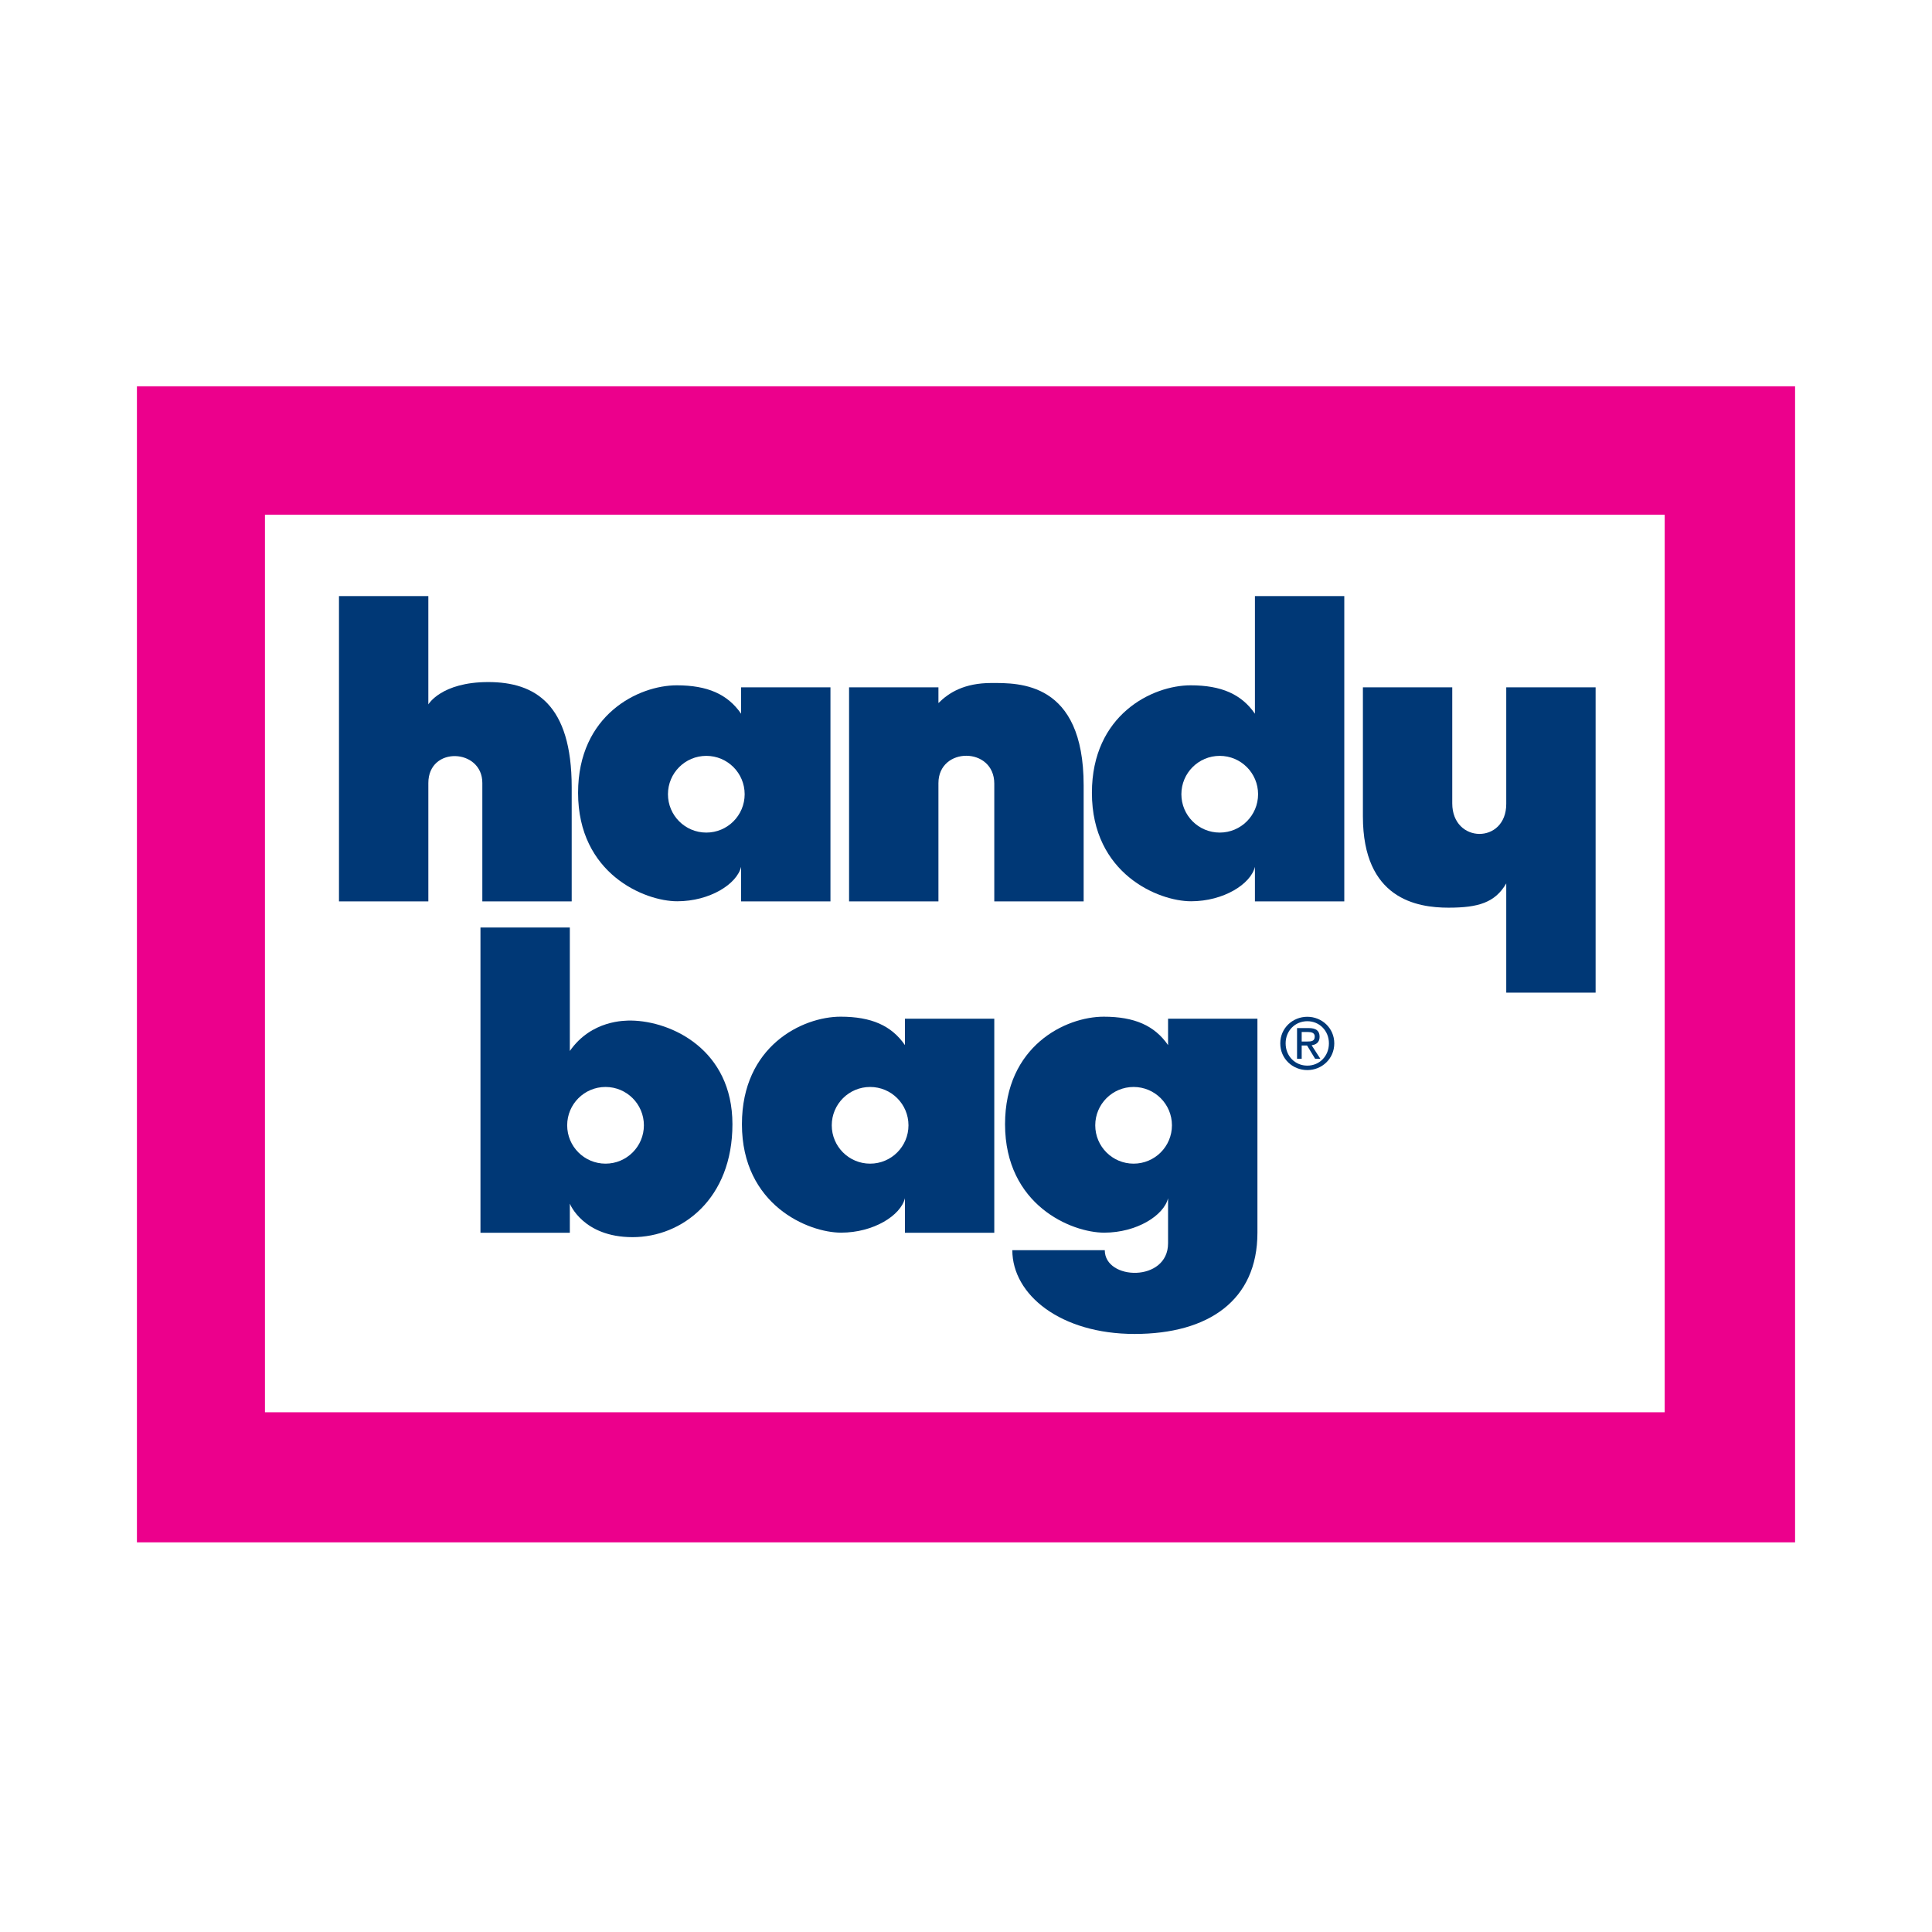
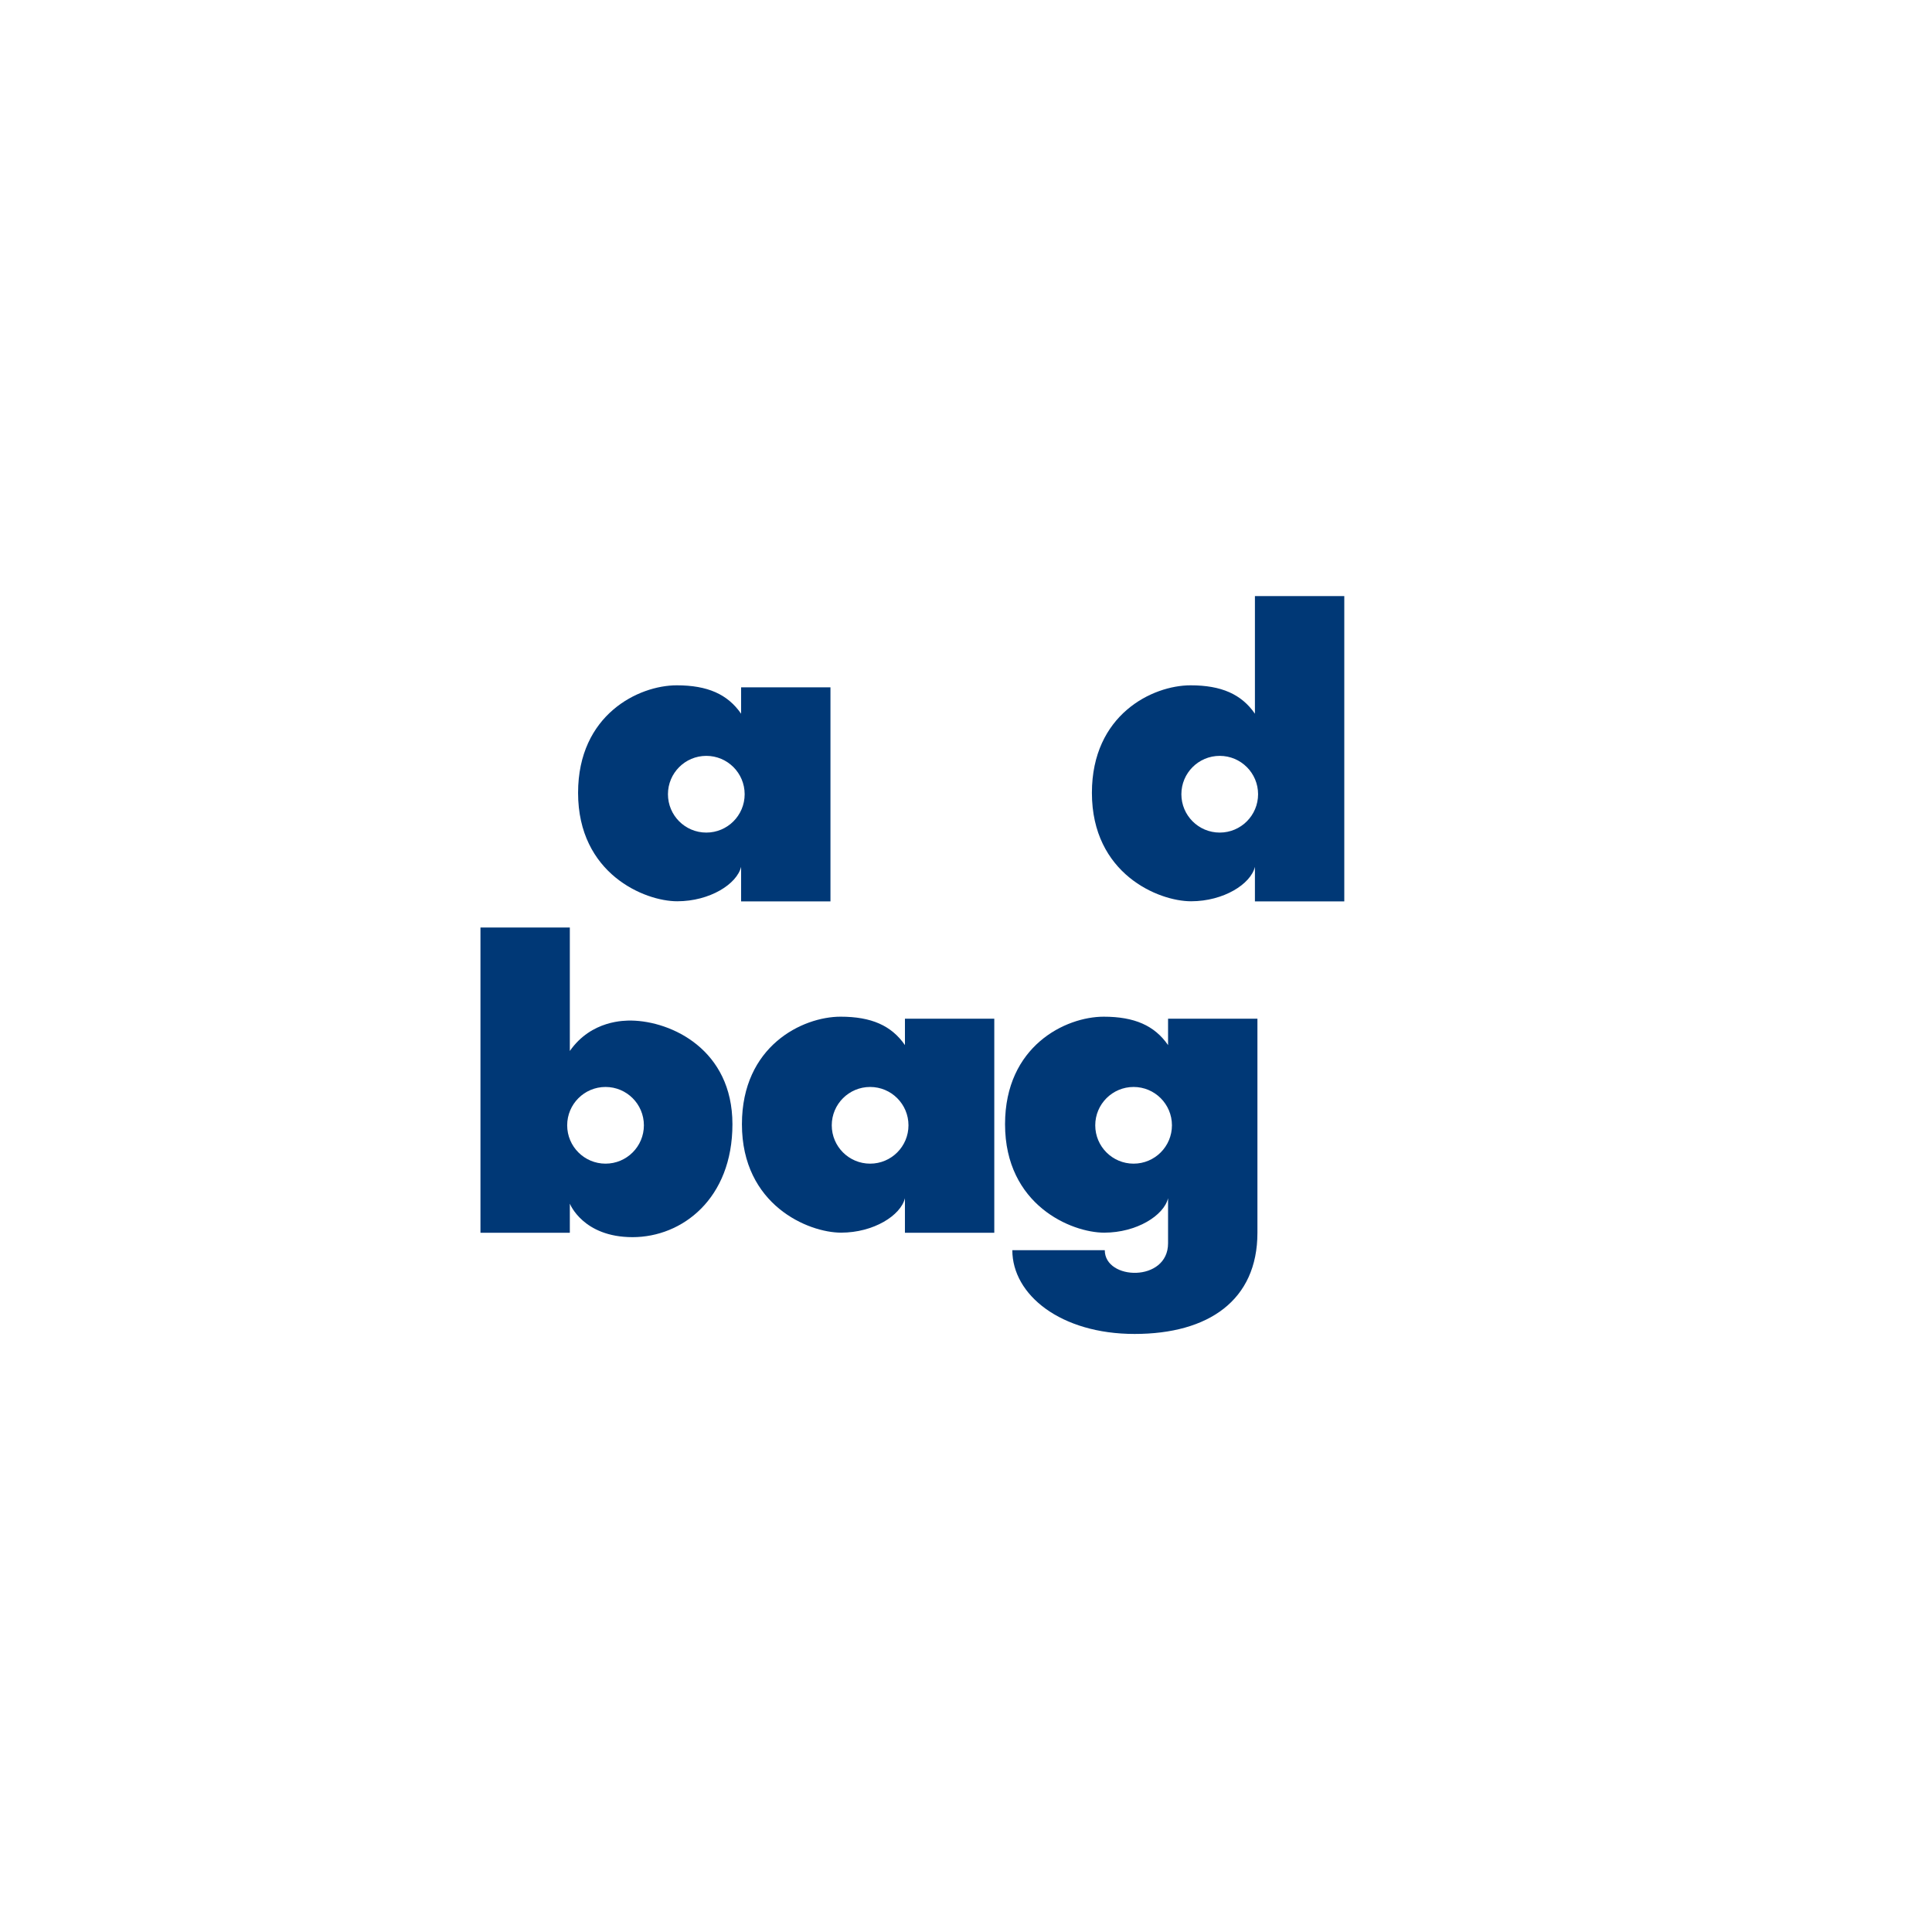
<svg xmlns="http://www.w3.org/2000/svg" version="1.0" id="Layer_1" x="0px" y="0px" width="192.756px" height="192.756px" viewBox="0 0 192.756 192.756" enable-background="new 0 0 192.756 192.756" xml:space="preserve">
  <g>
    <polygon fill-rule="evenodd" clip-rule="evenodd" fill="#FFFFFF" points="0,0 192.756,0 192.756,192.756 0,192.756 0,0  " />
-     <polygon fill-rule="evenodd" clip-rule="evenodd" fill="#EC008C" points="13.661,38.541 179.095,38.541 179.095,153.881    13.661,153.881 13.661,38.541  " />
    <polygon fill-rule="evenodd" clip-rule="evenodd" fill="#FFFFFF" points="26.434,51.351 26.434,140.902 166.087,140.902    166.087,51.351 26.434,51.351  " />
-     <path fill-rule="evenodd" clip-rule="evenodd" fill="#003876" d="M48.122,78.109v11.823h8.916V78.544   c0-8.266-3.634-10.494-8.324-10.494s-5.979,2.229-5.979,2.229c0-5.915,0-10.805,0-10.805H33.82v30.458h8.916c0,0,0-5.723,0-11.806   C42.735,74.412,48.122,74.673,48.122,78.109L48.122,78.109z" />
-     <path fill-rule="evenodd" clip-rule="evenodd" fill="#003876" d="M93.628,78.132c0,5.625,0,11.8,0,11.8h-8.916V68.576h8.916   c0,0,0,0.438,0,1.569c1.039-1.039,2.577-2.002,5.288-2.002c2.711,0,9.2-0.18,9.2,10.216v11.574H99.2V78.184   C99.2,74.476,93.628,74.493,93.628,78.132L93.628,78.132z" />
-     <path fill-rule="evenodd" clip-rule="evenodd" fill="#003876" d="M150.279,80.21c0-5.7,0-11.634,0-11.634h8.916v30.458h-8.916   c0,0,0-4.975,0-10.895c-1.114,1.916-2.792,2.42-5.758,2.42c-3.157,0-8.544-0.871-8.544-9.107V68.576h8.915v11.576   C144.893,84.18,150.279,84.232,150.279,80.21L150.279,80.21z" />
    <path fill-rule="evenodd" clip-rule="evenodd" fill="#003876" d="M67.566,89.92c-3.25,0-9.891-2.739-9.891-10.819   c0-7.8,6.037-10.727,9.844-10.727c3.065,0,5.073,0.883,6.42,2.833c0-1.567,0-2.632,0-2.632h8.916v21.356H73.94c0,0,0-1.387,0-3.448   C73.522,88.203,70.817,89.92,67.566,89.92L67.566,89.92z M70.469,83.067c2.113,0,3.826-1.713,3.826-3.827s-1.713-3.827-3.826-3.827   c-2.114,0-3.827,1.713-3.827,3.827S68.355,83.067,70.469,83.067L70.469,83.067z" />
    <path fill-rule="evenodd" clip-rule="evenodd" fill="#003876" d="M56.852,120.086c0,1.799,0,2.908,0,2.908h-8.916V92.536h8.916   c0,0,0,5.685,0,12.32c2.165-3.1,5.508-3.035,6.129-3.035c4.028,0.062,10.094,2.912,10.094,10.342s-5.009,11.268-9.966,11.268   S56.852,120.086,56.852,120.086L56.852,120.086z M60.414,116.098c2.113,0,3.827-1.713,3.827-3.826s-1.713-3.826-3.827-3.826   s-3.826,1.713-3.826,3.826S58.301,116.098,60.414,116.098L60.414,116.098z" />
    <path fill-rule="evenodd" clip-rule="evenodd" fill="#003876" d="M83.912,122.982c-3.25,0-9.89-2.74-9.89-10.82   c0-7.801,6.036-10.727,9.844-10.727c3.065,0,5.073,0.883,6.42,2.834c0-1.568,0-2.633,0-2.633H99.2v21.357h-8.915   c0,0,0-1.387,0-3.447C89.867,121.264,87.162,122.982,83.912,122.982L83.912,122.982z M86.812,116.098   c2.113,0,3.827-1.713,3.827-3.826s-1.714-3.826-3.827-3.826c-2.113,0-3.827,1.713-3.827,3.826S84.699,116.098,86.812,116.098   L86.812,116.098z" />
    <path fill-rule="evenodd" clip-rule="evenodd" fill="#003876" d="M113.195,133.088c-7.366,0-12.195-3.9-12.195-8.359h9.224   c0,3.031,6.314,3.221,6.314-0.684c0,0,0-2.438,0-4.498c-0.418,1.717-3.123,3.436-6.373,3.436c-3.251,0-9.891-2.74-9.891-10.82   c0-7.801,6.036-10.727,9.845-10.727c3.064,0,5.072,0.883,6.419,2.834c0-1.568,0-2.633,0-2.633h8.916v21.357   C125.454,129.738,120.561,133.088,113.195,133.088L113.195,133.088z M113.099,116.098c2.113,0,3.826-1.713,3.826-3.826   s-1.713-3.826-3.826-3.826s-3.826,1.713-3.826,3.826S110.985,116.098,113.099,116.098L113.099,116.098z" />
    <path fill-rule="evenodd" clip-rule="evenodd" fill="#003876" d="M118.831,89.92c-3.251,0-9.891-2.739-9.891-10.819   c0-7.8,6.036-10.727,9.845-10.727c3.064,0,5.072,0.883,6.419,2.833c0-1.567,0-11.733,0-11.733h8.916v30.458h-8.916   c0,0,0-1.387,0-3.448C124.786,88.203,122.081,89.92,118.831,89.92L118.831,89.92z M121.692,83.067c2.113,0,3.827-1.713,3.827-3.827   s-1.714-3.827-3.827-3.827s-3.826,1.713-3.826,3.827S119.579,83.067,121.692,83.067L121.692,83.067z" />
-     <path fill-rule="evenodd" clip-rule="evenodd" fill="#003876" d="M127.733,104.096c0-1.525,1.237-2.652,2.7-2.652   c1.449,0,2.688,1.127,2.688,2.652c0,1.541-1.238,2.666-2.688,2.666C128.971,106.762,127.733,105.637,127.733,104.096   L127.733,104.096z M130.434,106.318c1.203,0,2.152-0.943,2.152-2.223c0-1.26-0.949-2.209-2.152-2.209   c-1.217,0-2.166,0.949-2.166,2.209C128.268,105.375,129.217,106.318,130.434,106.318L130.434,106.318z M129.871,105.637h-0.464   v-3.066h1.167c0.725,0,1.083,0.266,1.083,0.871c0,0.549-0.344,0.787-0.795,0.844l0.873,1.352h-0.521l-0.809-1.33h-0.535V105.637   l0.556-1.725c0.394,0,0.745-0.027,0.745-0.498c0-0.381-0.345-0.451-0.668-0.451h-0.633v0.949h0.556L129.871,105.637   L129.871,105.637z" />
  </g>
</svg>